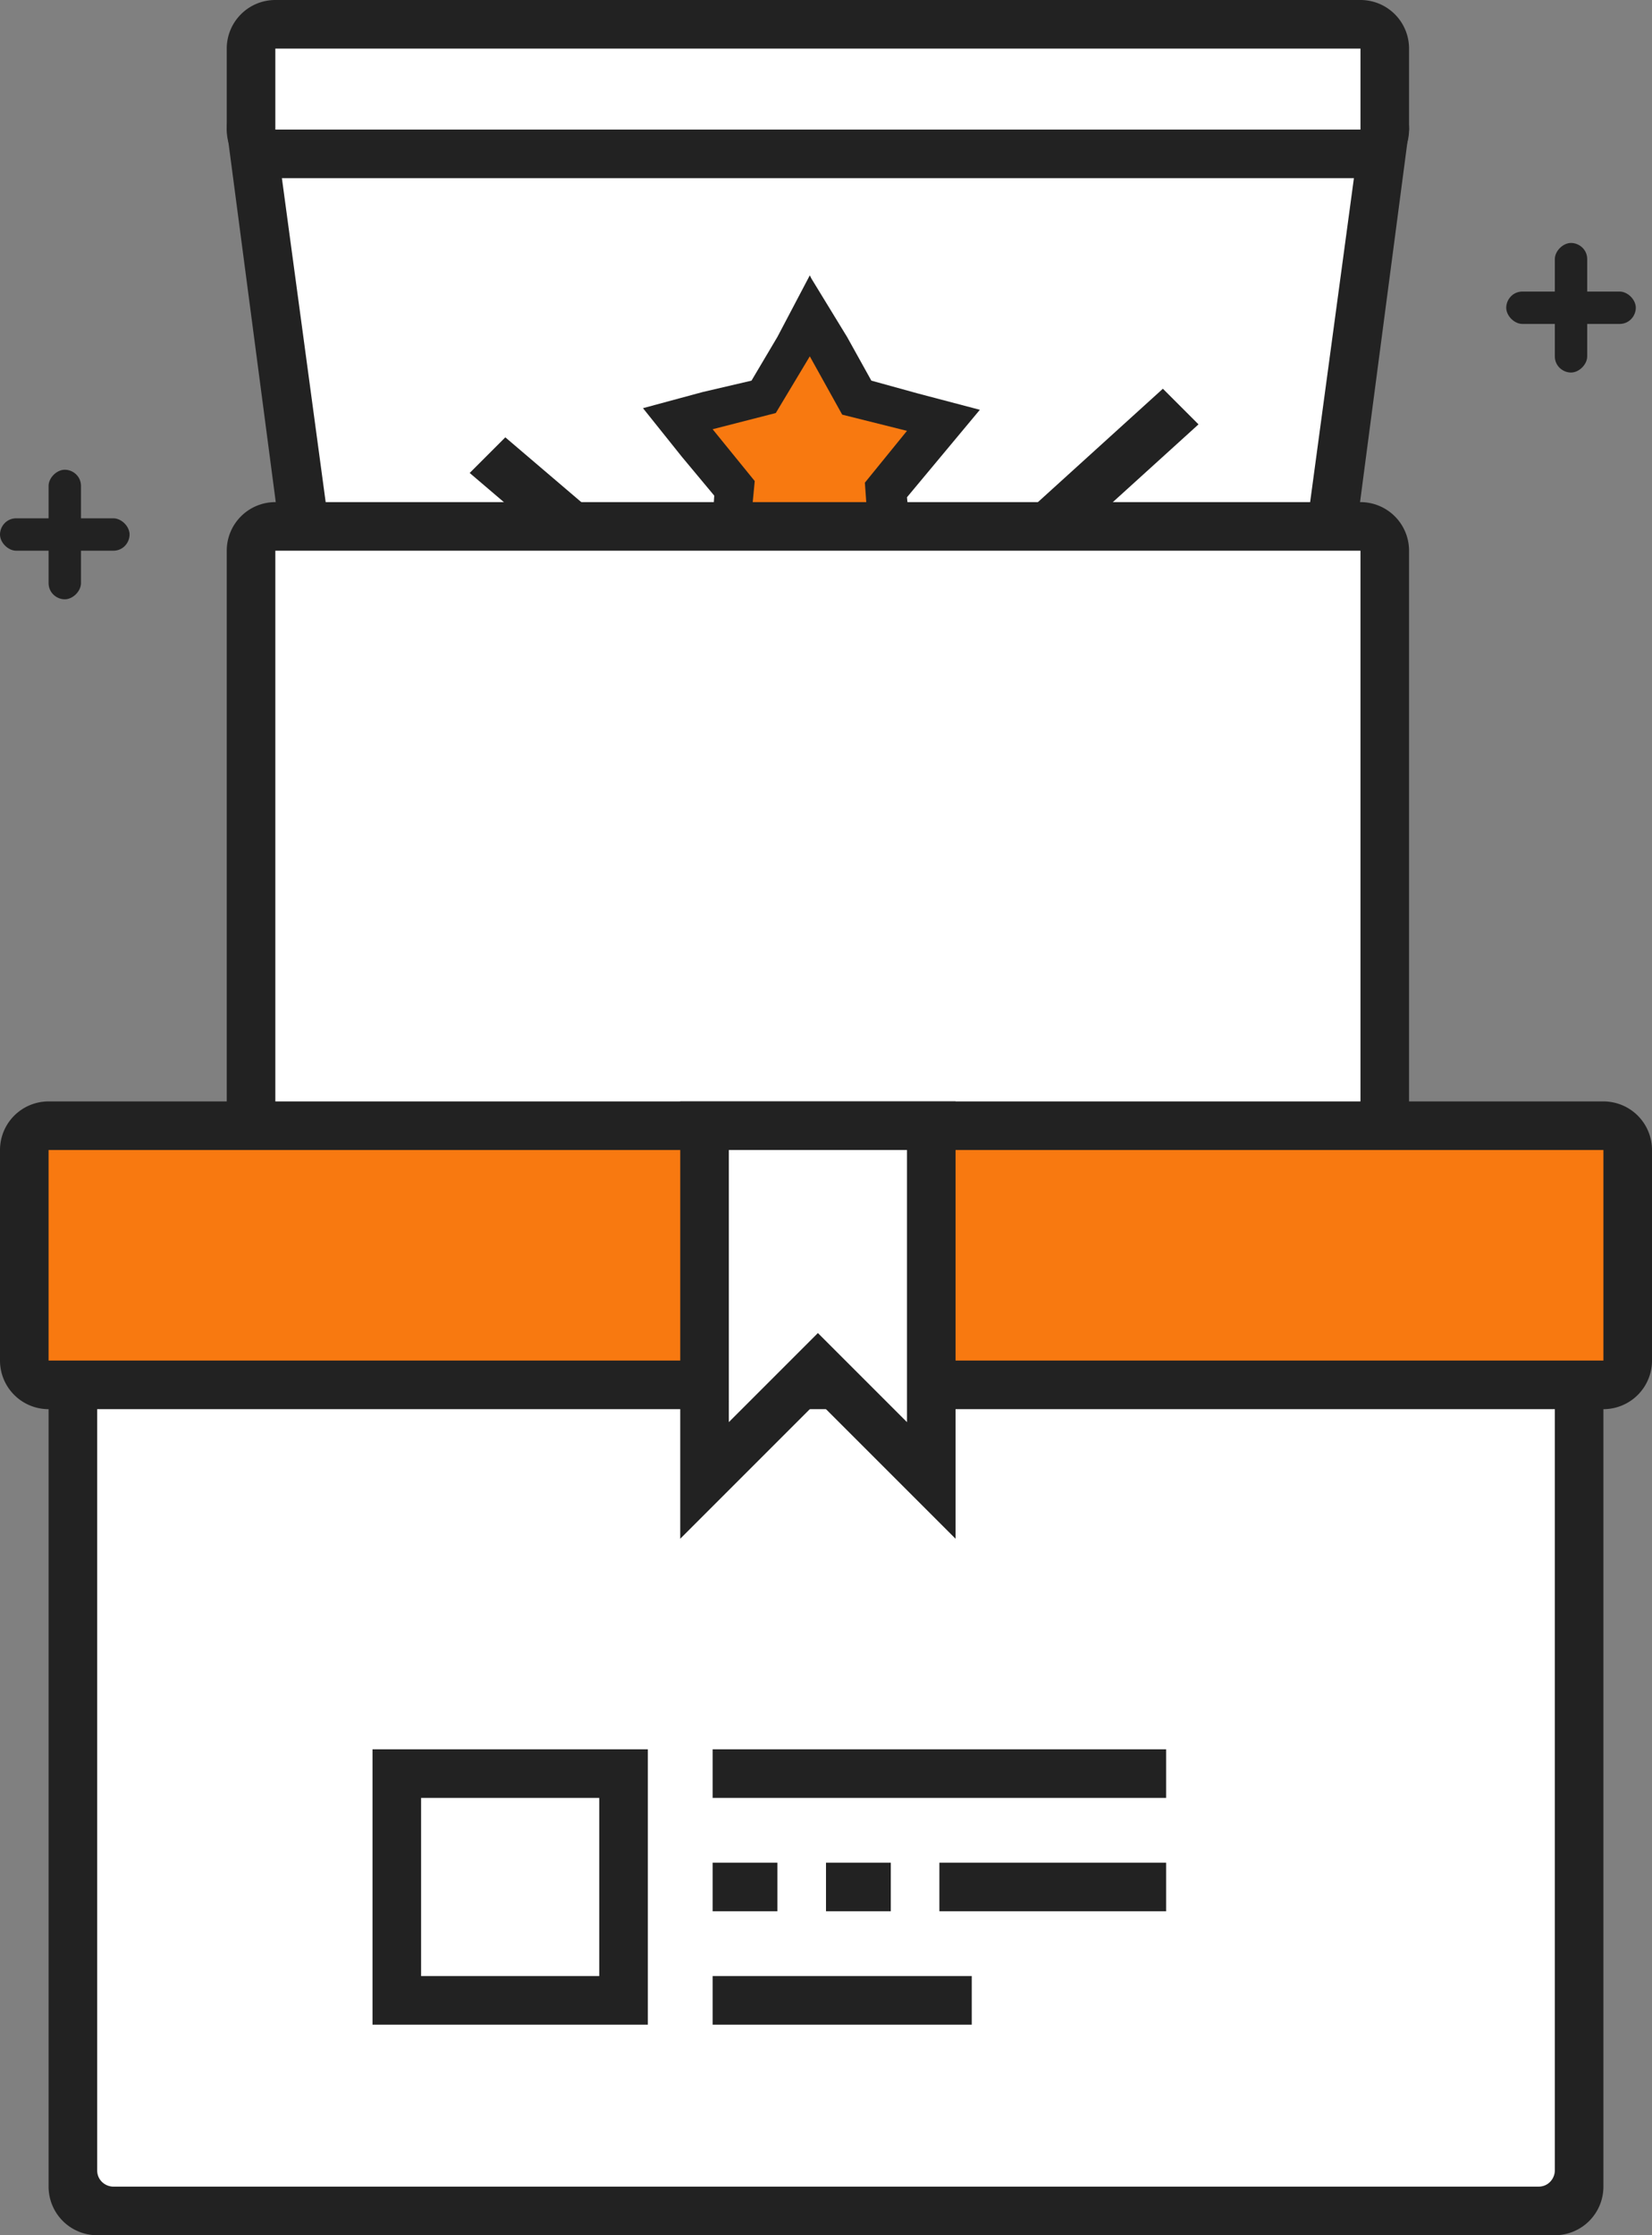
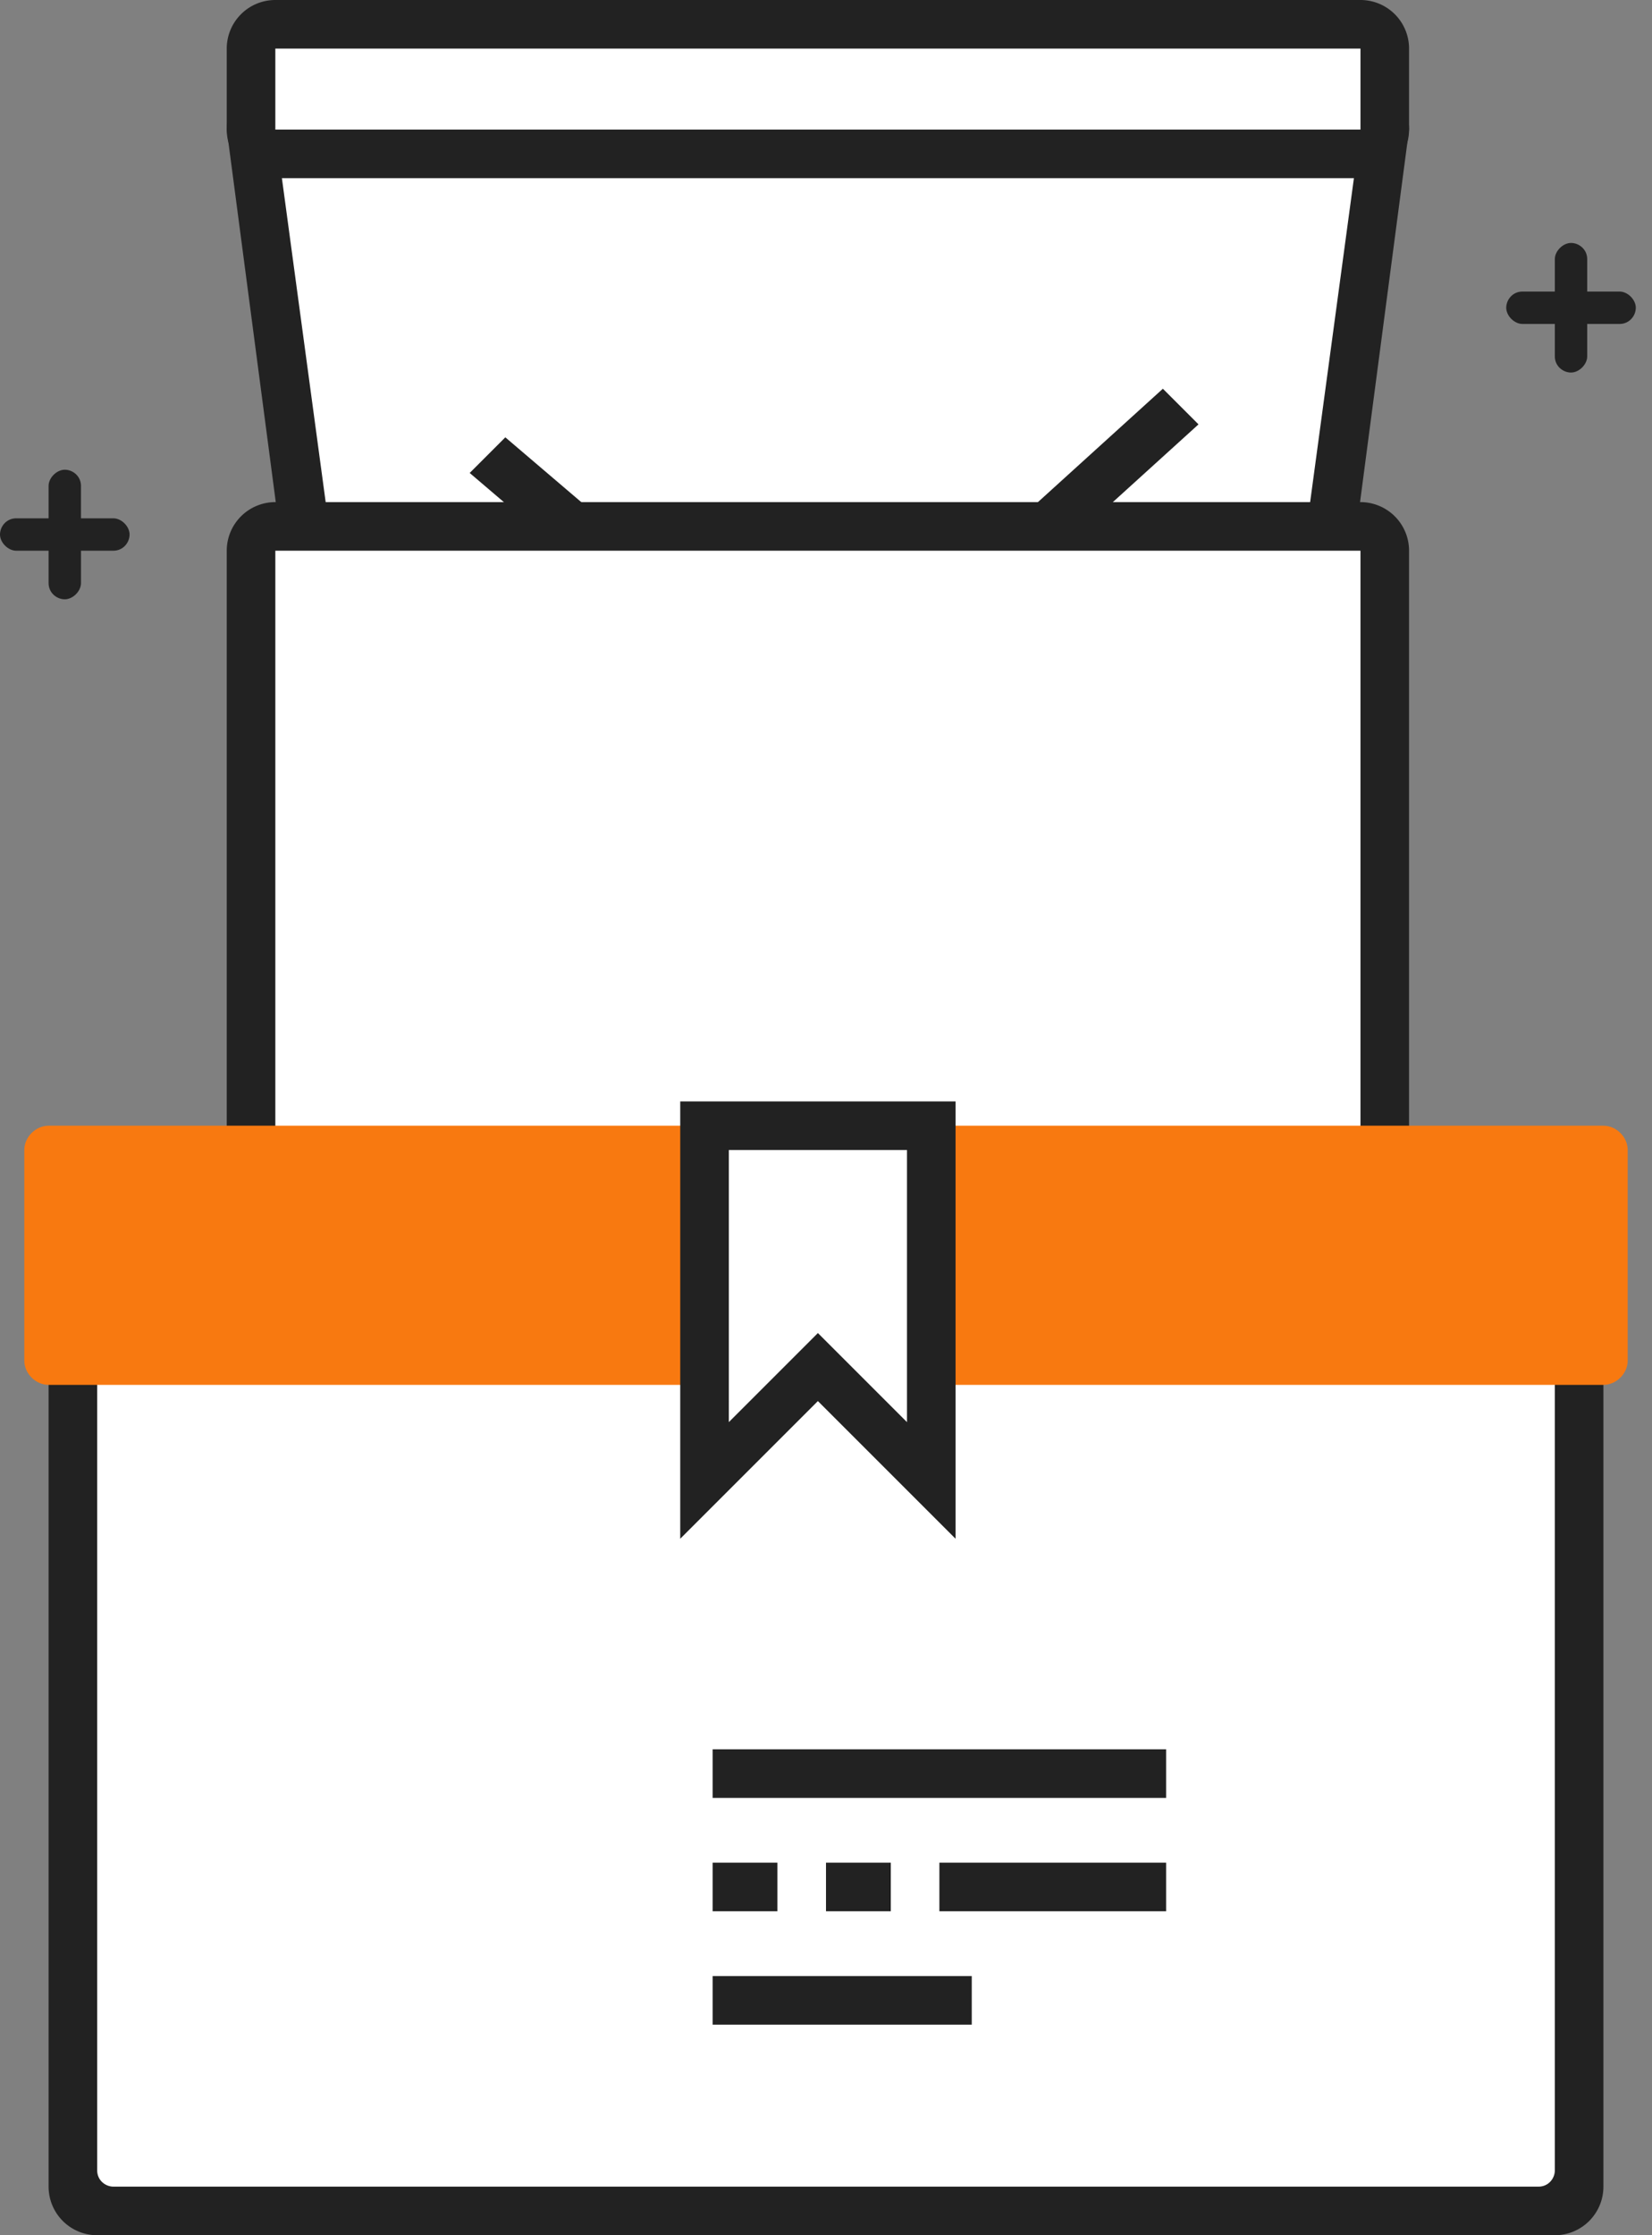
<svg xmlns="http://www.w3.org/2000/svg" id="img_copy_1_" viewBox="0 0 102 138">
  <rect x="0" y="0" width="102" height="138" fill="#808080" stroke="none" />
  <style>.st0{fill:#222}.st1{fill:#fff}.st3{fill-rule:evenodd;clip-rule:evenodd;fill:#222}.st4{fill:#f87910}</style>
  <g id="box_copy_1_">
    <path class="st0" d="M84 5H17a3 3 0 0 0-3 3l5 38a3 3 0 0 0 3 3h57a3 3 0 0 0 3-3l5-38a3 3 0 0 0-3-3z" id="Rounded_Rectangle_51_copy_11" />
    <path class="st1" d="M17 8l5 37c0 .6.5 1 1 1h55c.6 0 1-.5 1-1l5-37H17z" id="Rounded_Rectangle_52_copy_8" />
    <g id="Group_2_1_">
      <path class="st3" d="M29 29.2l6.8 5.8 2.2-2.2-6.8-5.8-2.2 2.2zM71.8 24L61 33.8l2.2 2.2L74 26.2 71.8 24z" id="Shape_4_copy" />
      <g id="Polygon_1">
-         <path class="st4" d="M50 33.7L44.8 36l.5-5.7-3.5-4.4 5.3-1.3 3-5 2.8 5 5.3 1.4-3.6 4.3.5 5.8z" />
-         <path class="st0" d="M50 22l2 3.6 4 1-2.6 3.2.3 4.2-3.7-1.6-3.8 1.5.4-4.2-2.6-3.2 3.9-1L50 22m0-5L48 20.8l-1.6 2.7-3 .7-3.7 1 2.4 3 2 2.4-.2 3.2-.4 4.1 3.8-1.6 2.7-1.1 2.8 1.2 3.7 1.6-.2-4.1-.3-3.2 2-2.4 2.5-3-3.8-1-2.9-.8-1.5-2.7-2.2-3.6z" />
-       </g>
+         </g>
      <path class="st3" d="M100 18h-2v-2c0-.6-.5-1-1-1s-1 .5-1 1v2h-2c-.6 0-1 .5-1 1s.5 1 1 1h2v2c0 .6.5 1 1 1s1-.5 1-1v-2h2c.6 0 1-.5 1-1s-.5-1-1-1z" id="Rounded_Rectangle_1_copy_6" />
      <path class="st3" d="M7 32H5v-2c0-.6-.5-1-1-1s-1 .5-1 1v2H1c-.6 0-1 .5-1 1s.5 1 1 1h2v2c0 .6.5 1 1 1s1-.5 1-1v-2h2c.6 0 1-.5 1-1s-.5-1-1-1z" id="Rounded_Rectangle_1_copy_7" />
    </g>
    <path class="st0" d="M84 31H17a3 3 0 0 0-3 3v42a3 3 0 0 0 3 3h67a3 3 0 0 0 3-3V34a3 3 0 0 0-3-3z" id="Rounded_Rectangle_51_copy_10" />
    <path class="st1" d="M17 34v41c0 .6.5 1 1 1h65c.6 0 1-.5 1-1V34H17z" id="Rounded_Rectangle_52_copy_7" />
    <g id="Rounded_Rectangle_51_copy_8">
      <path class="st1" d="M17 9.5c-.8 0-1.5-.7-1.5-1.5V3c0-.8.7-1.5 1.5-1.5h67c.8 0 1.5.7 1.5 1.5v5c0 .8-.7 1.5-1.5 1.5H17z" />
      <path class="st0" d="M84 3v5H17V3h67m0-3H17a3 3 0 0 0-3 3v5a3 3 0 0 0 3 3h67a3 3 0 0 0 3-3V3a3 3 0 0 0-3-3z" />
    </g>
  </g>
  <g id="box_1_">
    <path class="st0" d="M96 80H6a3 3 0 0 0-3 3v52a3 3 0 0 0 3 3h90a3 3 0 0 0 3-3V83a3 3 0 0 0-3-3z" id="Rounded_Rectangle_51_copy_10_1_" />
    <path class="st1" d="M6 77v57c0 .6.5 1 1 1h88c.6 0 1-.5 1-1V77H6z" id="Rounded_Rectangle_52_copy_7_1_" />
    <g id="Rounded_Rectangle_51_copy_8_1_">
      <path class="st4" d="M3 85.5c-.8 0-1.5-.7-1.5-1.5V71c0-.8.7-1.5 1.5-1.5h96c.8 0 1.5.7 1.5 1.5v13c0 .8-.7 1.5-1.5 1.5H3z" />
-       <path class="st0" d="M99 71v13H3V71h96m0-3H3a3 3 0 0 0-3 3v13a3 3 0 0 0 3 3h96a3 3 0 0 0 3-3V71a3 3 0 0 0-3-3z" />
    </g>
    <g id="Rectangle_35_copy_5">
      <path fill-rule="evenodd" clip-rule="evenodd" fill="#fff" d="M43.5 69.5h14v22l-7-7-7 7z" />
      <path class="st0" d="M56 71v16.8l-3.4-3.4-2.1-2.1-2.1 2.1-3.4 3.4V71h11m3-3H42v27l8.5-8.5L59 95V68z" />
    </g>
-     <path class="st0" d="M37 111v11H26v-11h11m3-3H23v17h17v-17z" id="Rectangle_38" />
    <path class="st0" d="M72 108H44v3h28v-3zm0 7H58v3h14v-3zm-17 0h-4v3h4v-3zm-7 0h-4v3h4v-3zm12 7H44v3h16v-3z" id="Rectangle_39" />
  </g>
</svg>